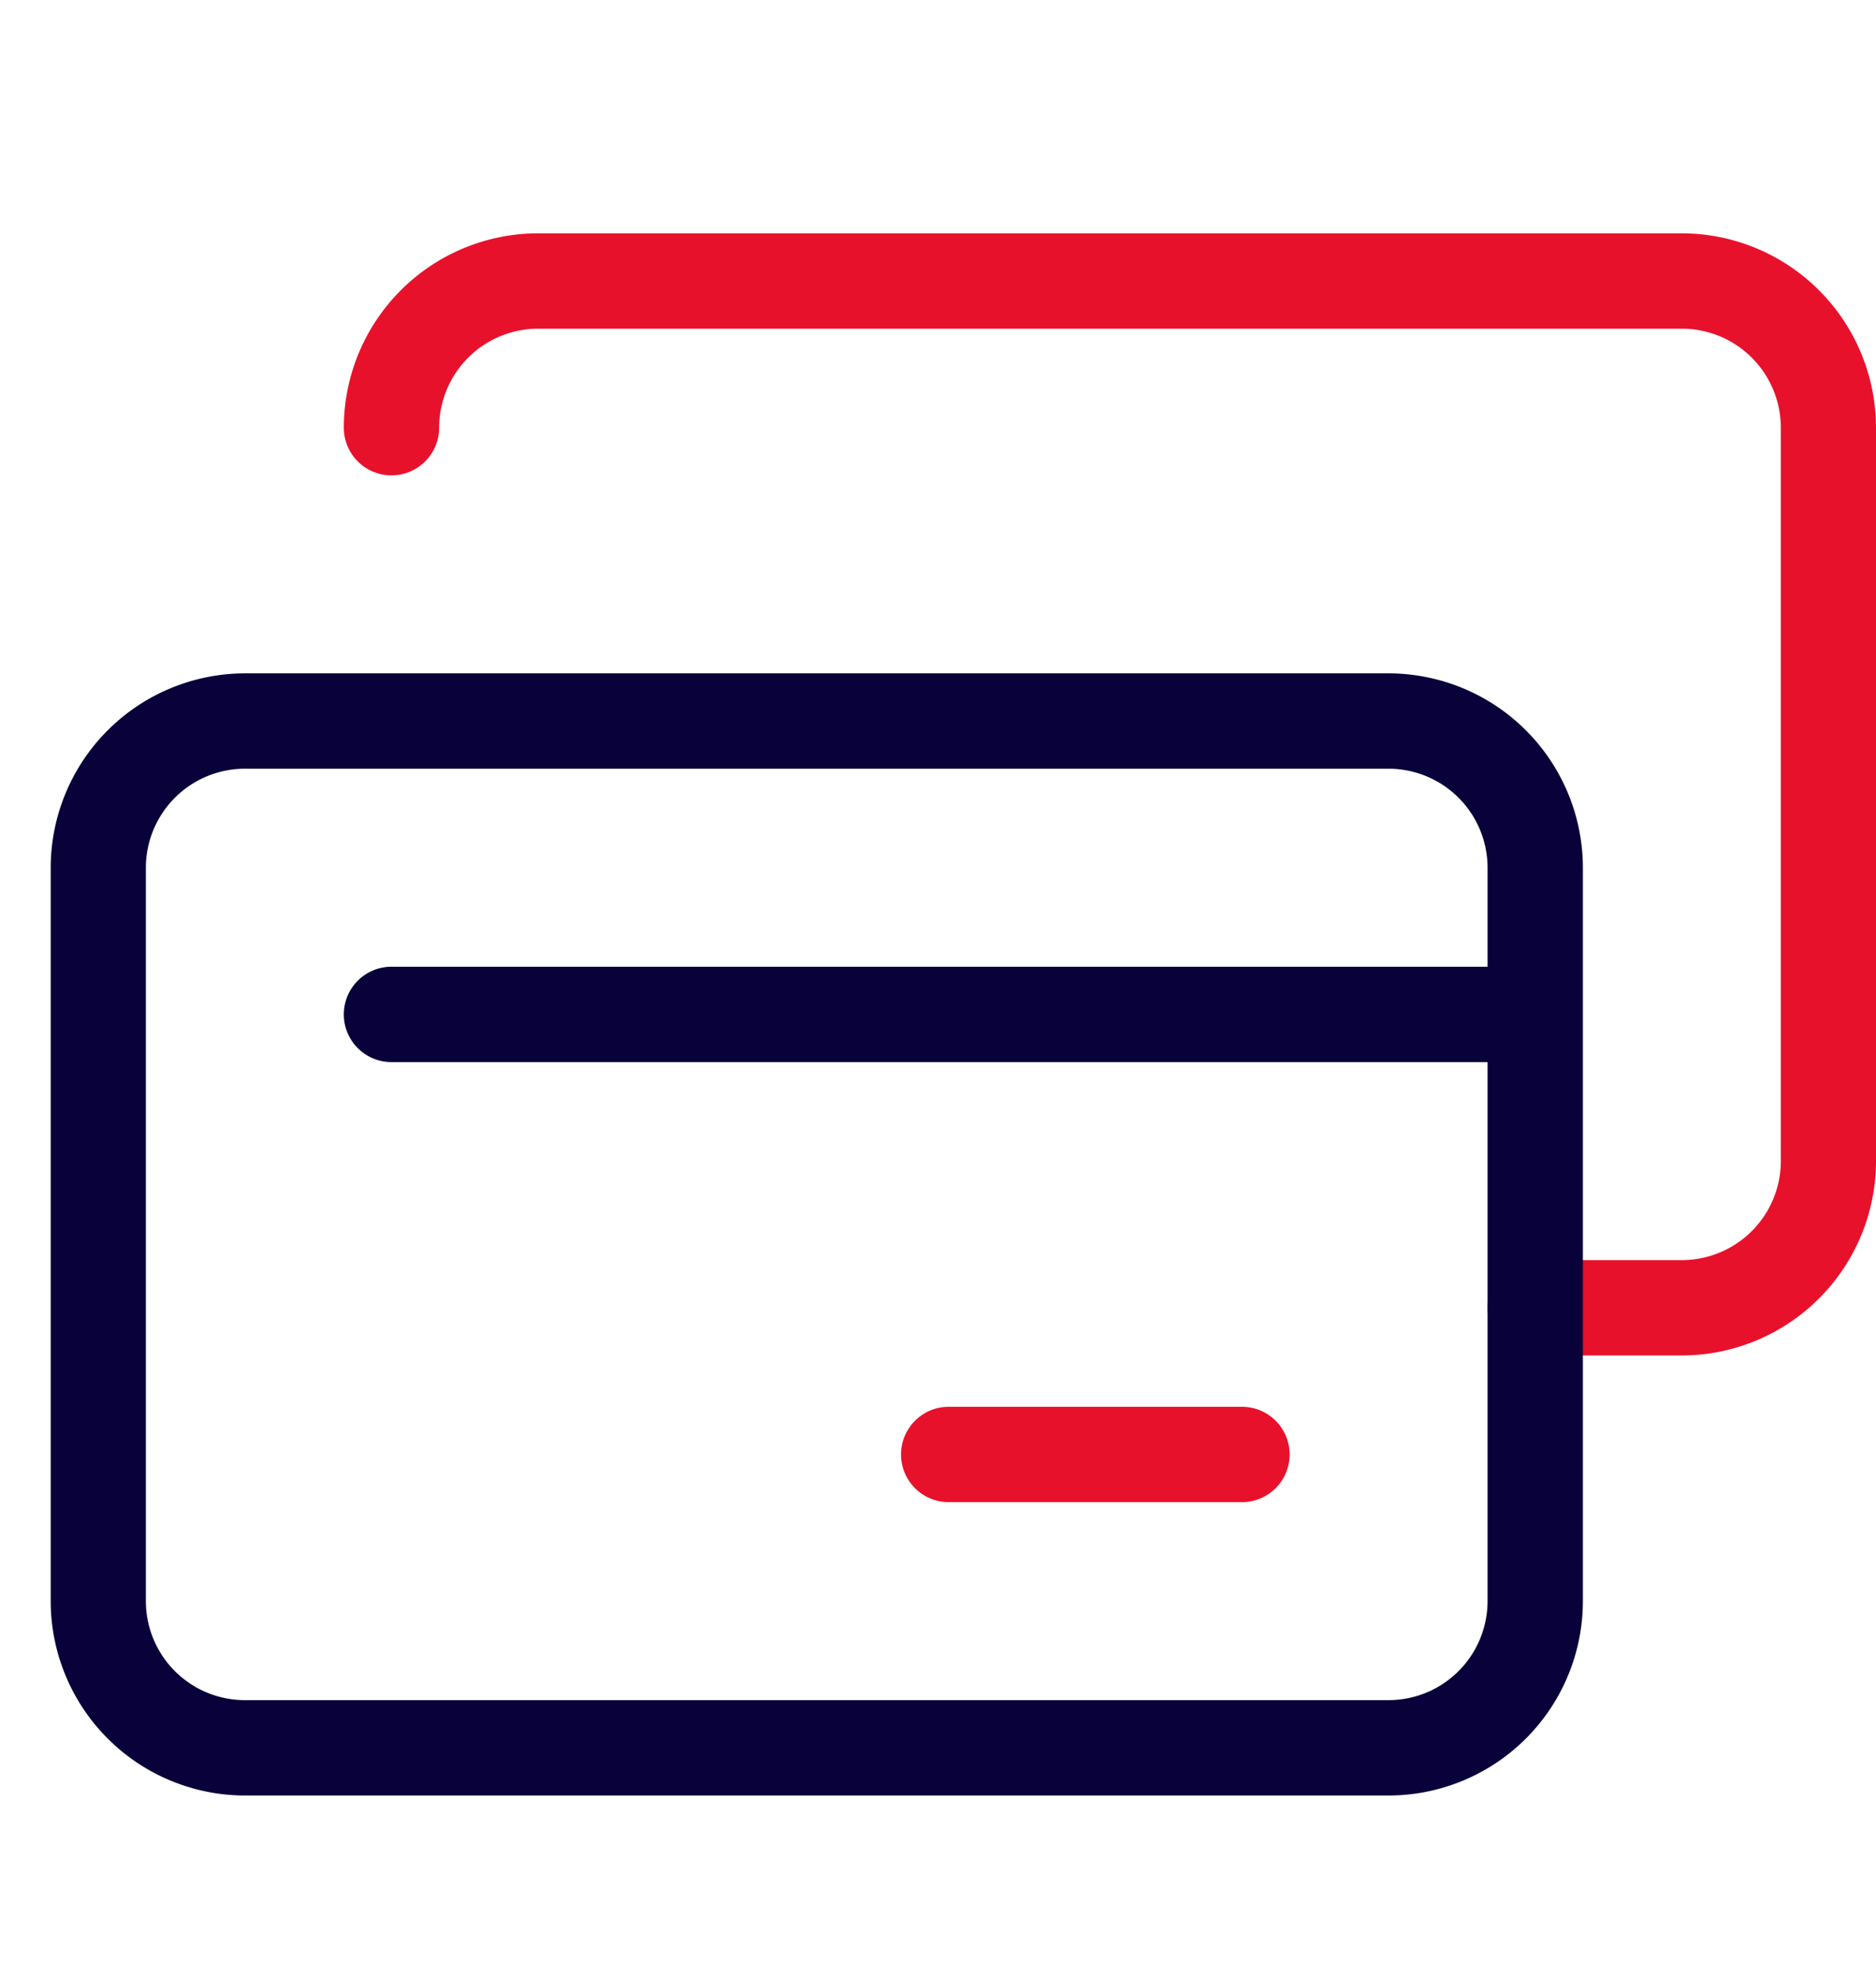
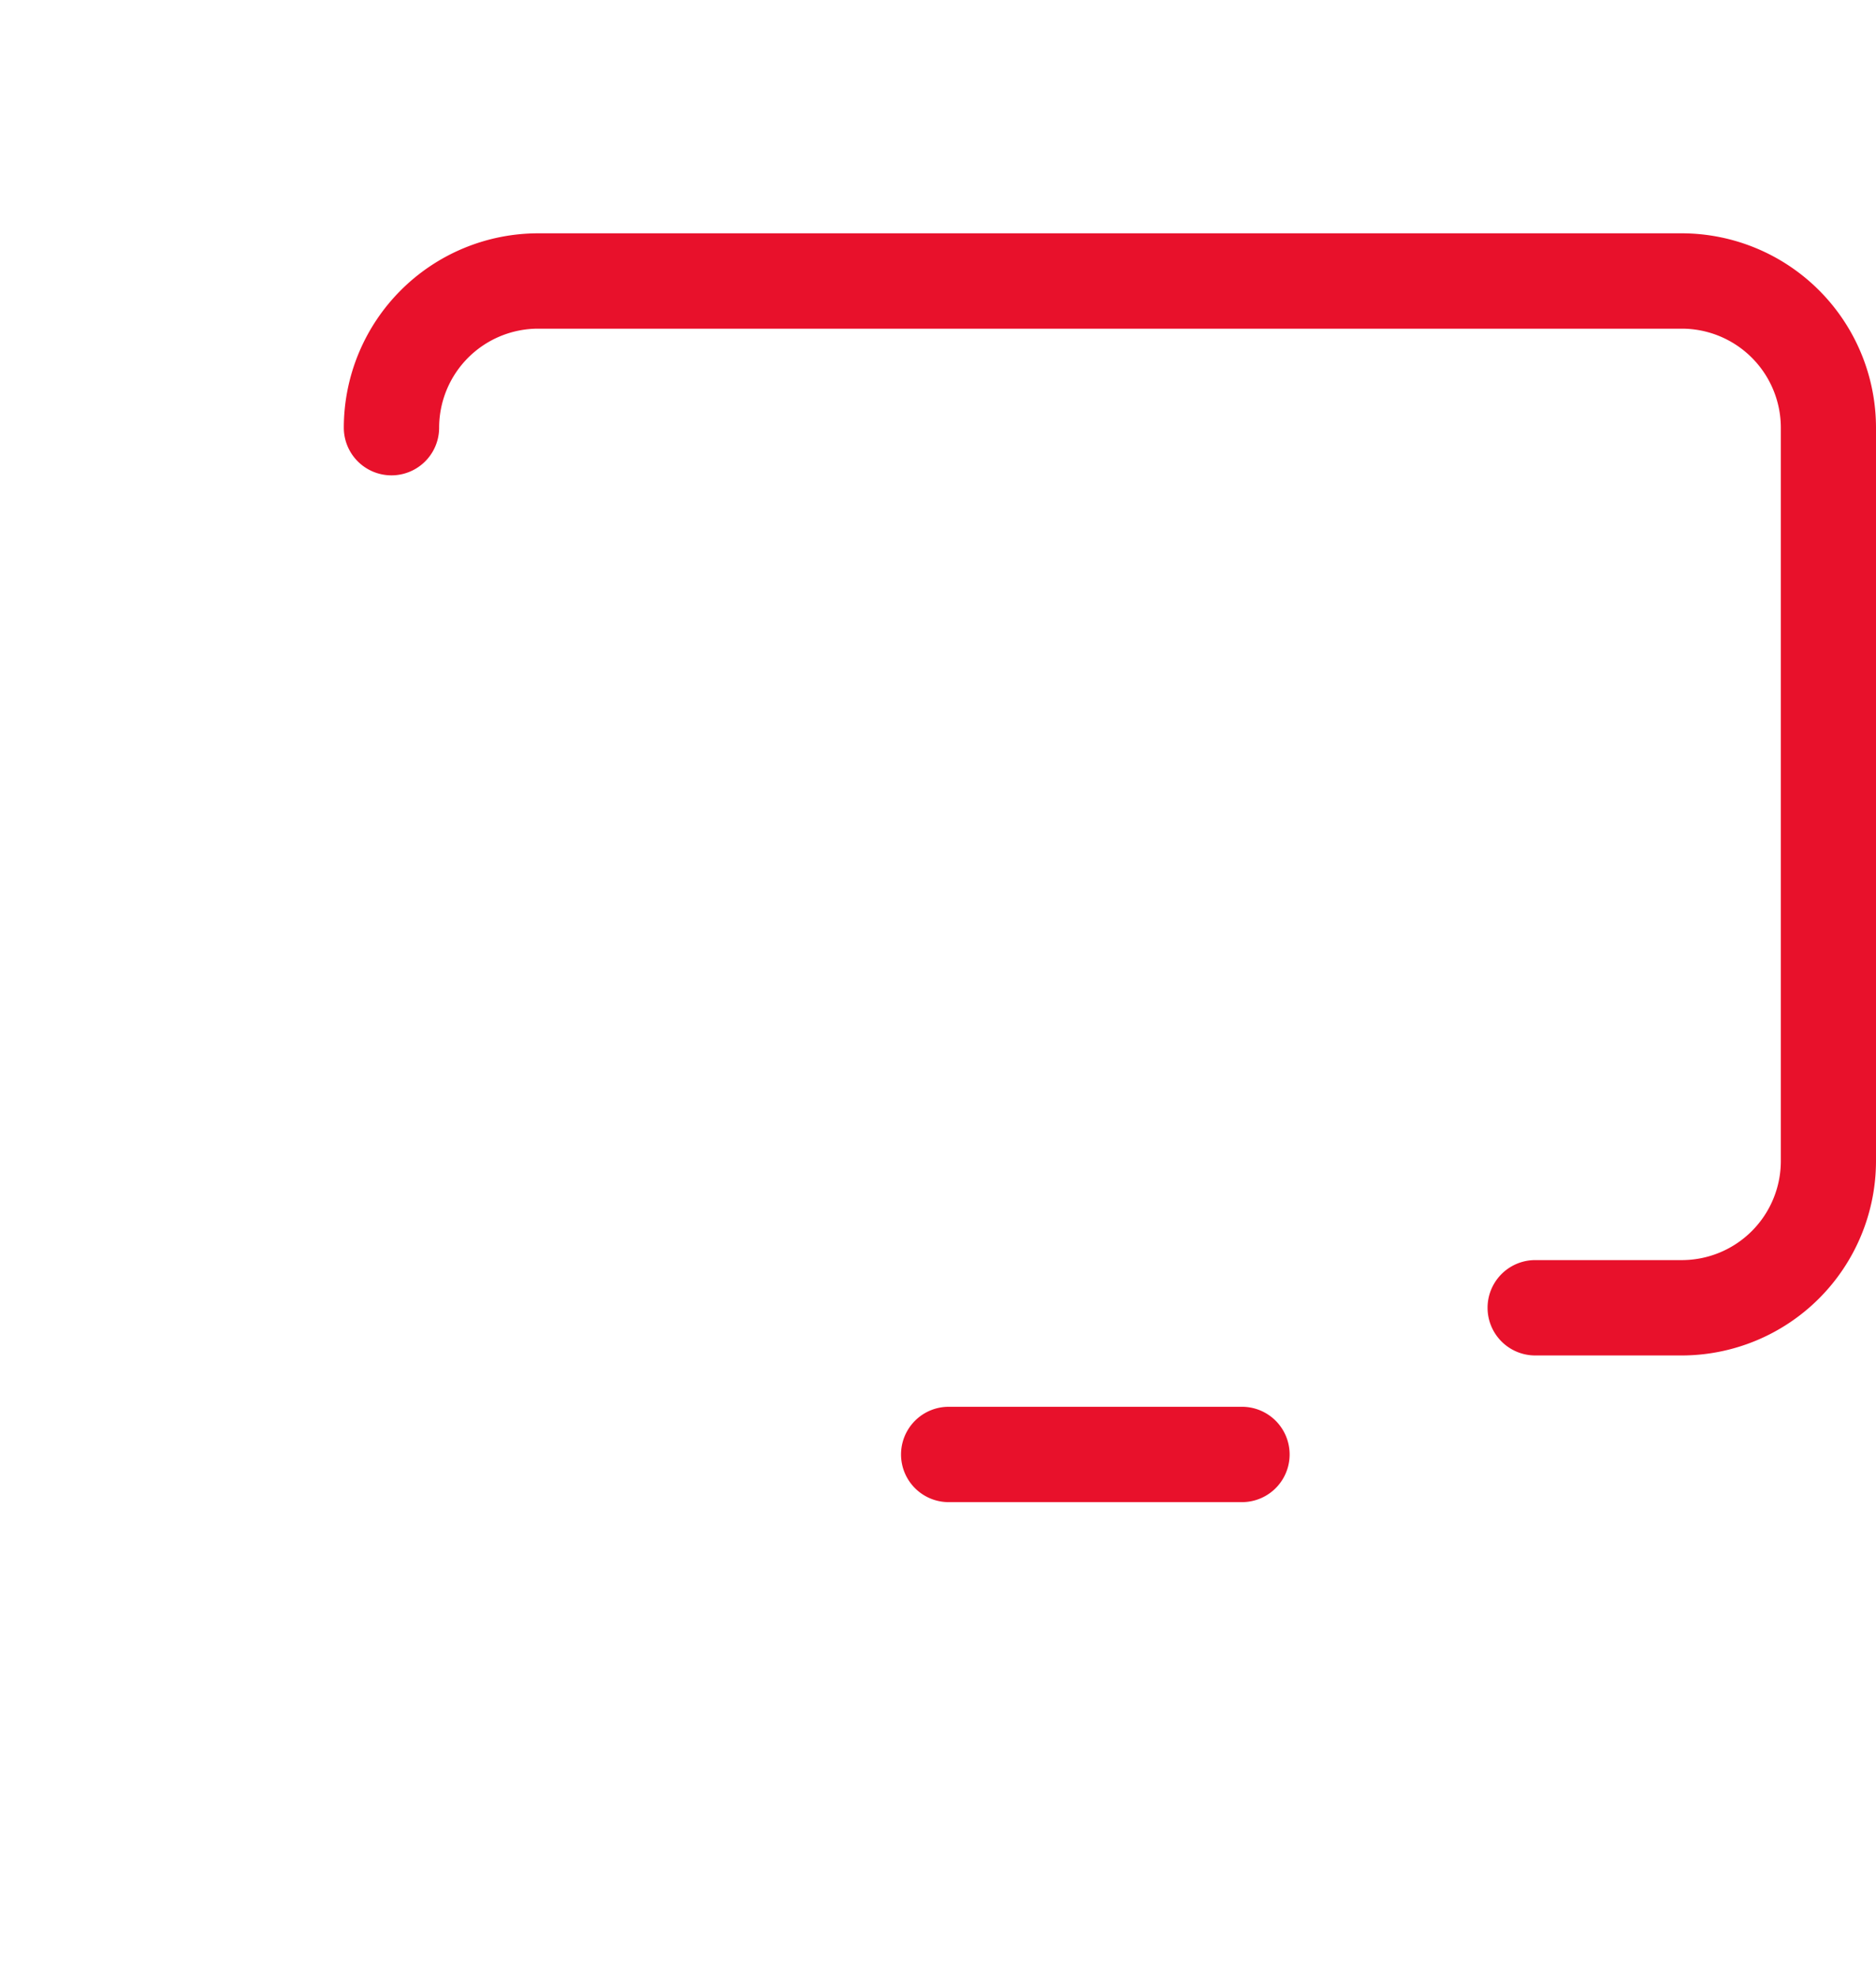
<svg xmlns="http://www.w3.org/2000/svg" width="37" height="39" viewBox="0 0 37 39">
  <defs>
    <style>
      .cls-1 {
        fill: #E8112B;
      }

      .cls-1, .cls-2 {
        fill-rule: evenodd;
      }

      .cls-2 {
        fill: #08013a;
      }
    </style>
  </defs>
  <path id="Shape_2_copy_2" data-name="Shape 2 copy 2" class="cls-1" d="M33.171,26.724H30.279a0.94,0.94,0,0,1,0-1.88h2.892a1.954,1.954,0,0,0,1.952-1.952V8.432A1.954,1.954,0,0,0,33.171,6.48H10.613A1.954,1.954,0,0,0,8.661,8.432a0.94,0.94,0,0,1-1.88,0A3.836,3.836,0,0,1,10.613,4.6H33.171A3.836,3.836,0,0,1,37,8.432v14.46A3.836,3.836,0,0,1,33.171,26.724Zm-14.46,1.012h5.784a0.94,0.94,0,0,1,0,1.88H18.711A0.94,0.94,0,0,1,18.711,27.736Z" />
-   <path class="cls-2" d="M27.387,35.4H4.829A3.836,3.836,0,0,1,1,31.568V17.108a3.836,3.836,0,0,1,3.832-3.832H27.387a3.836,3.836,0,0,1,3.832,3.832v14.46A3.836,3.836,0,0,1,27.387,35.4Zm0-20.244H4.829a1.954,1.954,0,0,0-1.952,1.952v14.46A1.954,1.954,0,0,0,4.829,33.52H27.387a1.954,1.954,0,0,0,1.952-1.952V20.94H7.721a0.94,0.94,0,0,1,0-1.88H29.339V17.108A1.954,1.954,0,0,0,27.387,15.156Z" />
</svg>